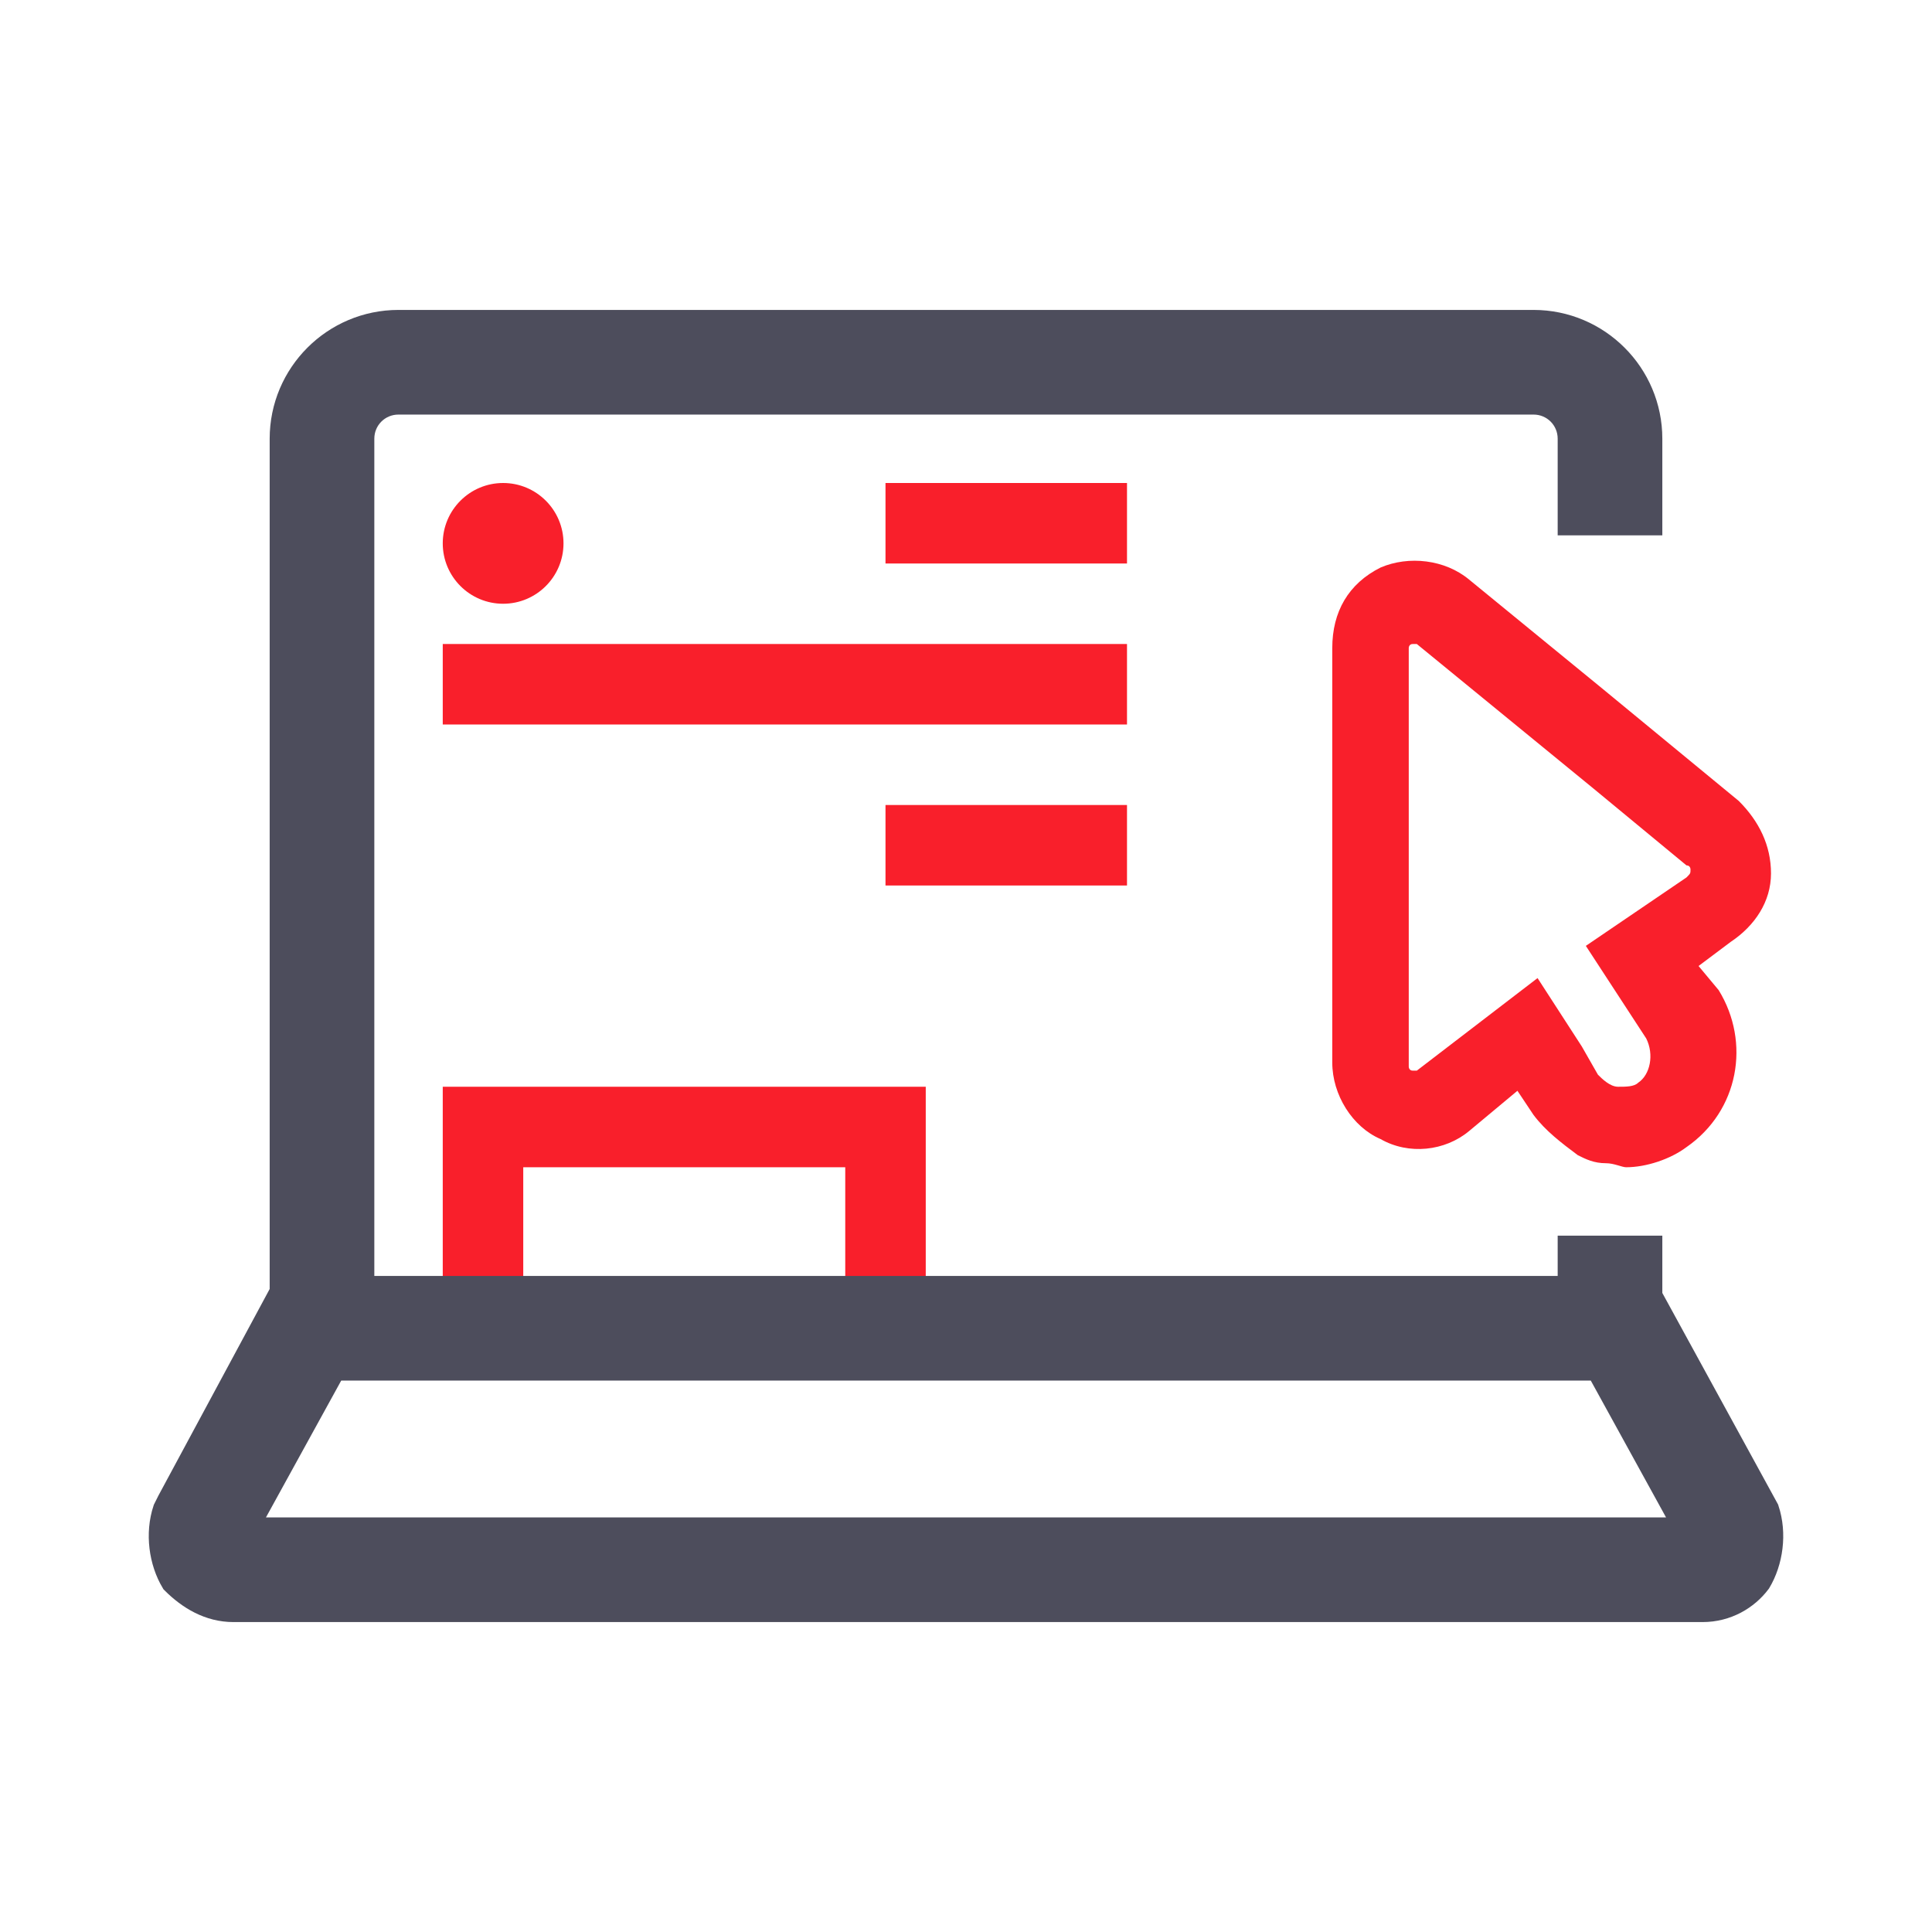
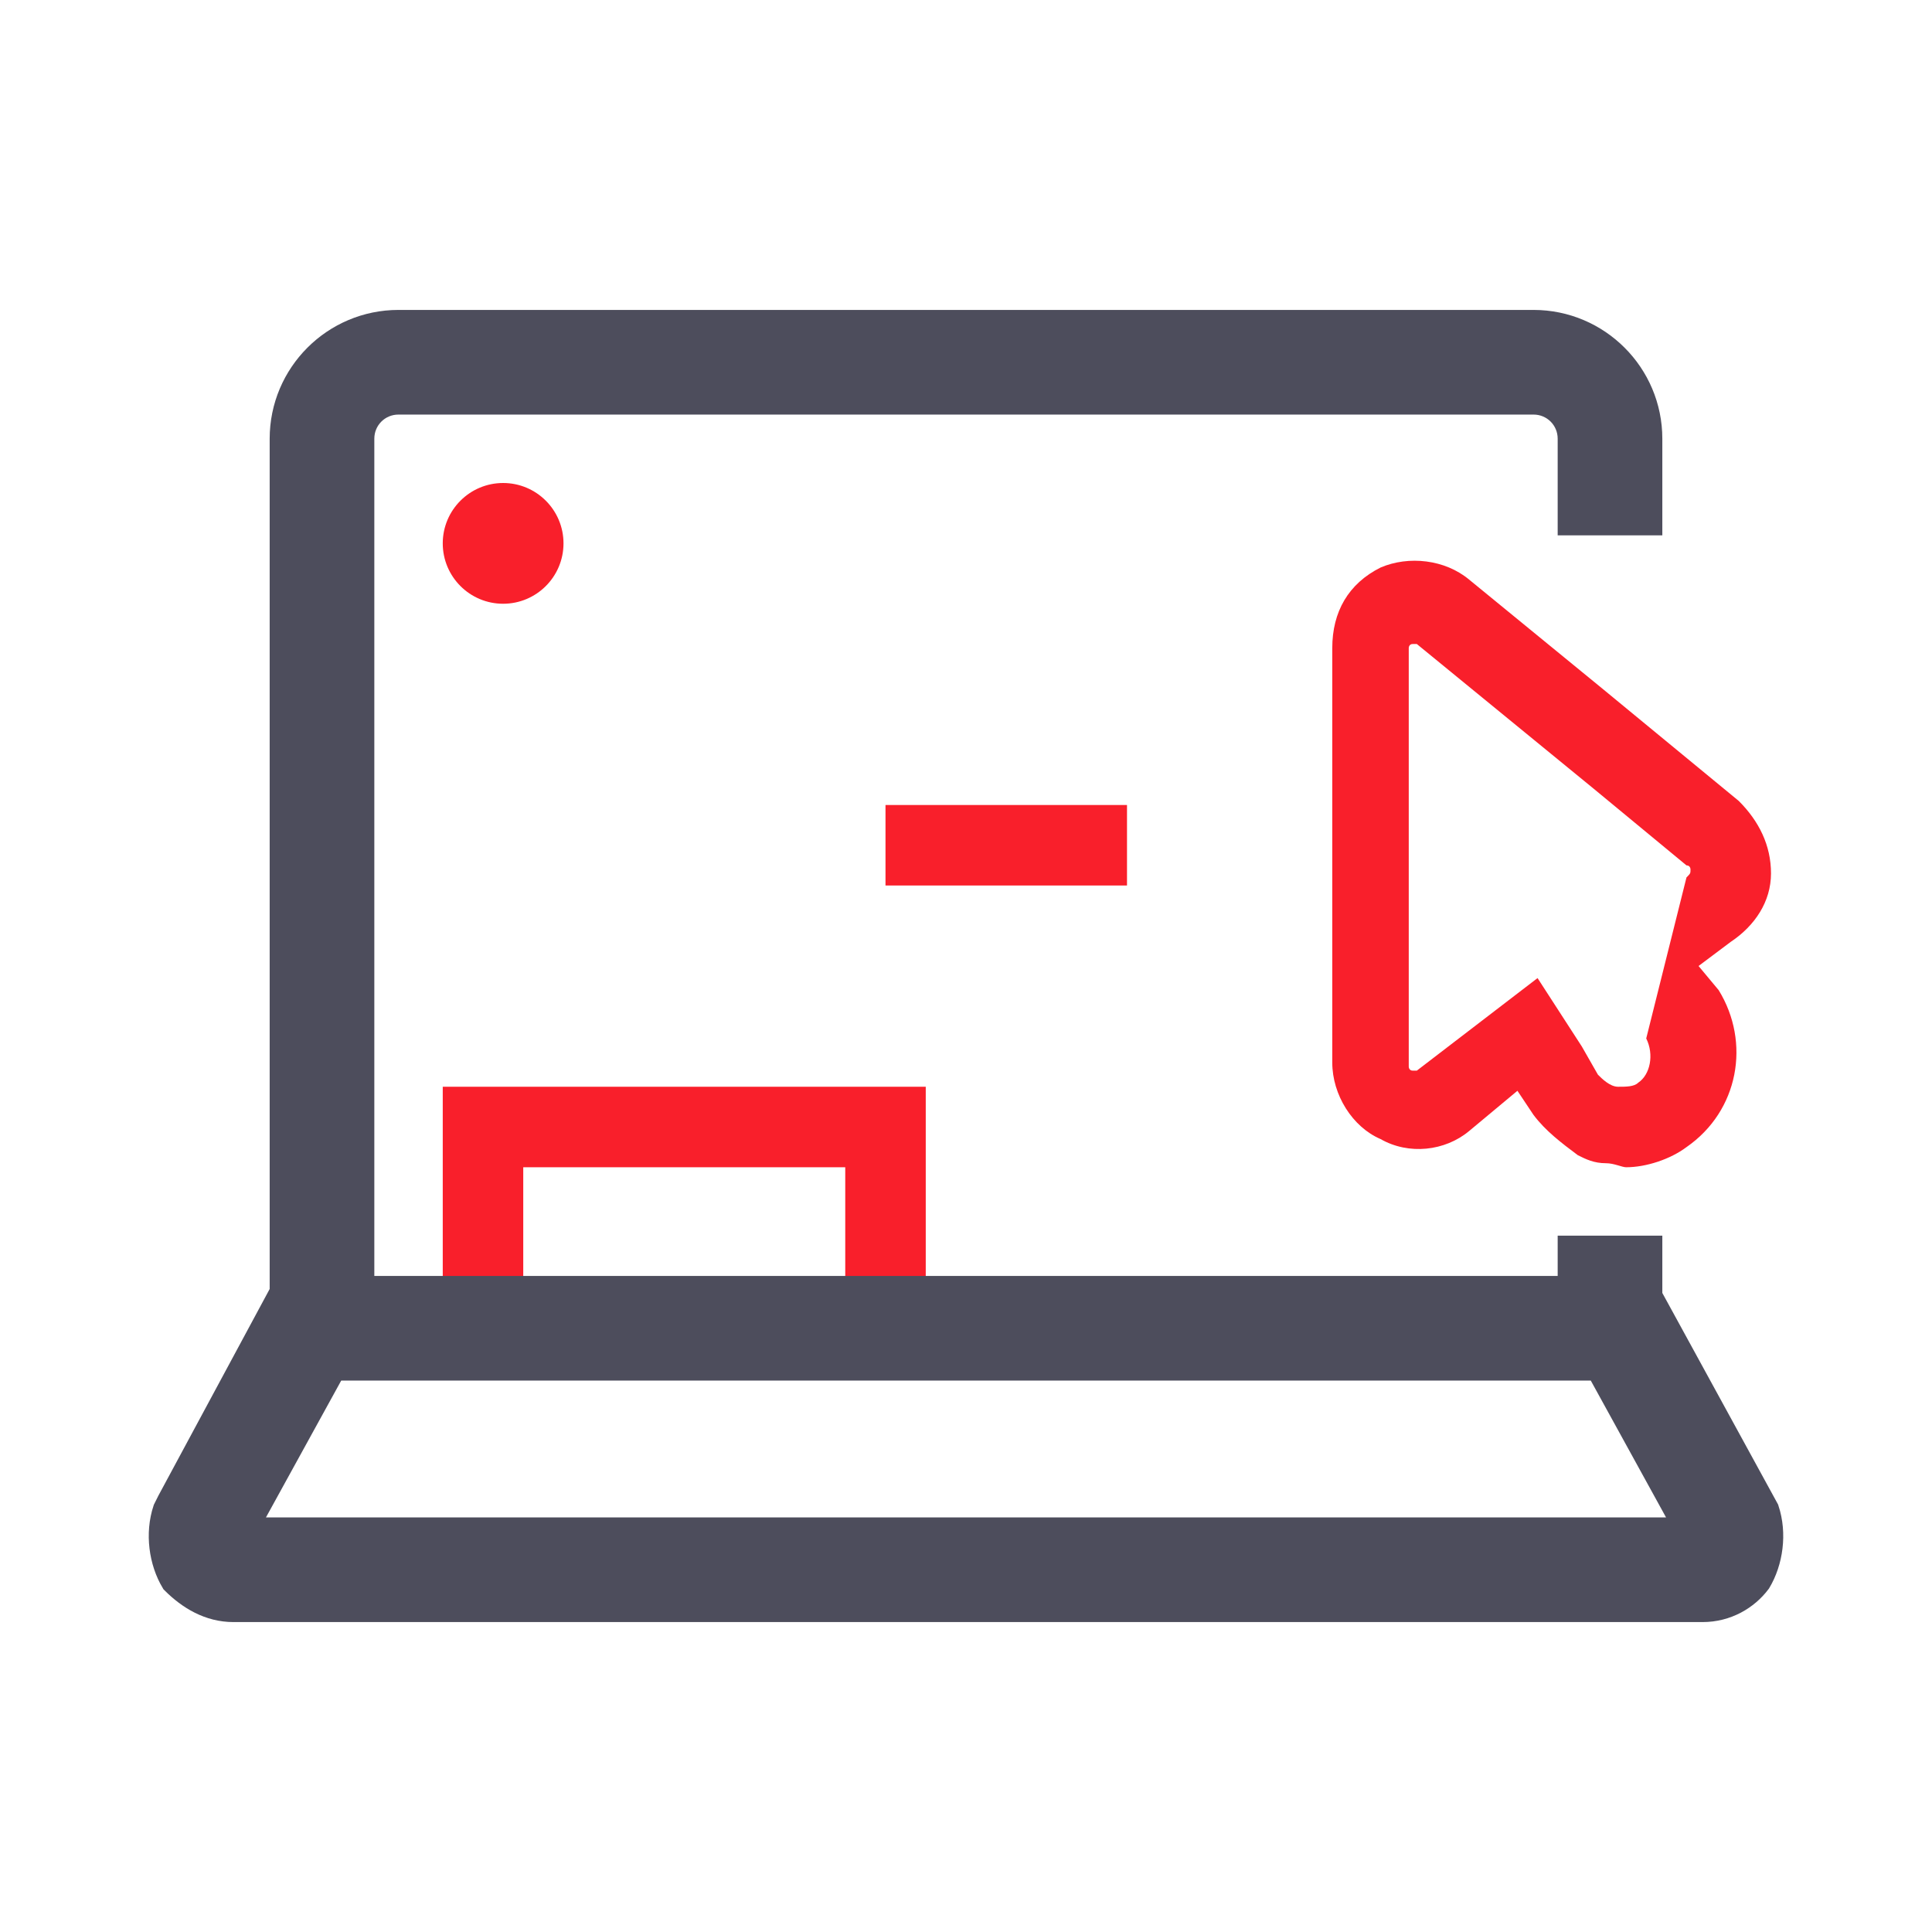
<svg xmlns="http://www.w3.org/2000/svg" width="48" height="48" viewBox="0 0 48 48" fill="none">
  <path d="M12.5 15C13.328 15 14 14.328 14 13.5C14 12.672 13.328 12 12.5 12C11.672 12 11 12.672 11 13.5C11 14.328 11.672 15 12.5 15Z" fill="#F91F2B" />
-   <path d="M22 12V13V14H28V13V12H22Z" fill="#F91F2B" />
-   <path d="M23 16H12H11V18H22H23H28V17V16H23Z" fill="#F91F2B" />
  <path d="M11 32H12H13V29H21V32H22H23V27H11V32Z" fill="#F91F2B" />
  <path d="M22 21V22H28V21V20H22V21Z" fill="#F91F2B" />
-   <path d="M44 21.7C44 21 43.7 20.4 43.2 19.9L39.8 17.1L36.5 14.4C35.9 13.9 35 13.8 34.3 14.1C33.5 14.5 33.1 15.2 33.1 16.1V26.4C33.1 27.2 33.6 28 34.3 28.3C35 28.7 35.9 28.6 36.5 28.1L37.7 27.1L38.1 27.7C38.4 28.1 38.8 28.4 39.2 28.7C39.4 28.8 39.6 28.9 39.9 28.9C40.1 28.9 40.3 29 40.4 29C40.9 29 41.5 28.8 41.9 28.5C43.2 27.6 43.5 25.9 42.7 24.6L42.2 24L43 23.4C43.6 23 44 22.4 44 21.7ZM41.9 21.8L39.4 23.5L40.9 25.8C41.1 26.2 41 26.7 40.7 26.9C40.6 27 40.4 27 40.2 27C40 27 39.8 26.8 39.7 26.7L39.3 26L38.2 24.3L35.2 26.6H35.1C35 26.6 35 26.5 35 26.5V16.1C35 16.1 35 16 35.1 16C35.2 16 35.2 16 35.2 16L39.6 19.6L41.9 21.5C42 21.5 42 21.6 42 21.6C42 21.7 42 21.7 41.9 21.8Z" fill="#F91F2B" />
+   <path d="M44 21.7C44 21 43.7 20.4 43.2 19.9L39.8 17.1L36.5 14.4C35.9 13.9 35 13.8 34.3 14.1C33.5 14.5 33.1 15.2 33.1 16.1V26.4C33.1 27.2 33.6 28 34.3 28.3C35 28.7 35.9 28.6 36.5 28.1L37.7 27.1L38.1 27.7C38.4 28.1 38.8 28.4 39.2 28.7C39.4 28.8 39.6 28.9 39.9 28.9C40.1 28.9 40.3 29 40.4 29C40.9 29 41.5 28.8 41.9 28.5C43.2 27.6 43.5 25.9 42.7 24.6L42.2 24L43 23.4C43.6 23 44 22.4 44 21.7ZM41.9 21.8L40.9 25.8C41.1 26.2 41 26.7 40.7 26.9C40.6 27 40.4 27 40.2 27C40 27 39.8 26.8 39.7 26.7L39.3 26L38.2 24.3L35.2 26.6H35.1C35 26.6 35 26.5 35 26.5V16.1C35 16.1 35 16 35.1 16C35.2 16 35.2 16 35.2 16L39.6 19.6L41.9 21.5C42 21.5 42 21.6 42 21.6C42 21.7 42 21.7 41.9 21.8Z" fill="#F91F2B" />
  <path d="M43.9 37.5L41 32.2V31H40H39V31.5V32H38.9H23H22H21H13H12H11H9.1C9 32 9 32 9 31.9V10.9C9 10.4 9.4 10 9.9 10H38.1C38.6 10 39 10.4 39 10.9V13H40H41V10.9C41 9.3 39.7 8 38.1 8H9.9C8.3 8 7 9.3 7 10.9V31.9C7 32 7 32 7 32.1L4.2 37.3L4.1 37.5C3.9 38.1 4 38.8 4.3 39.3C4.7 39.7 5.2 40 5.8 40H42.3C42.9 40 43.4 39.7 43.7 39.3C44 38.8 44.1 38.1 43.9 37.5ZM6.1 38L8.3 34H9.1H11H23H38.9H39.7L41.9 38H6.1Z" fill="#4D4D5C" stroke="#4D4D5C" stroke-width="0.6" />
</svg>